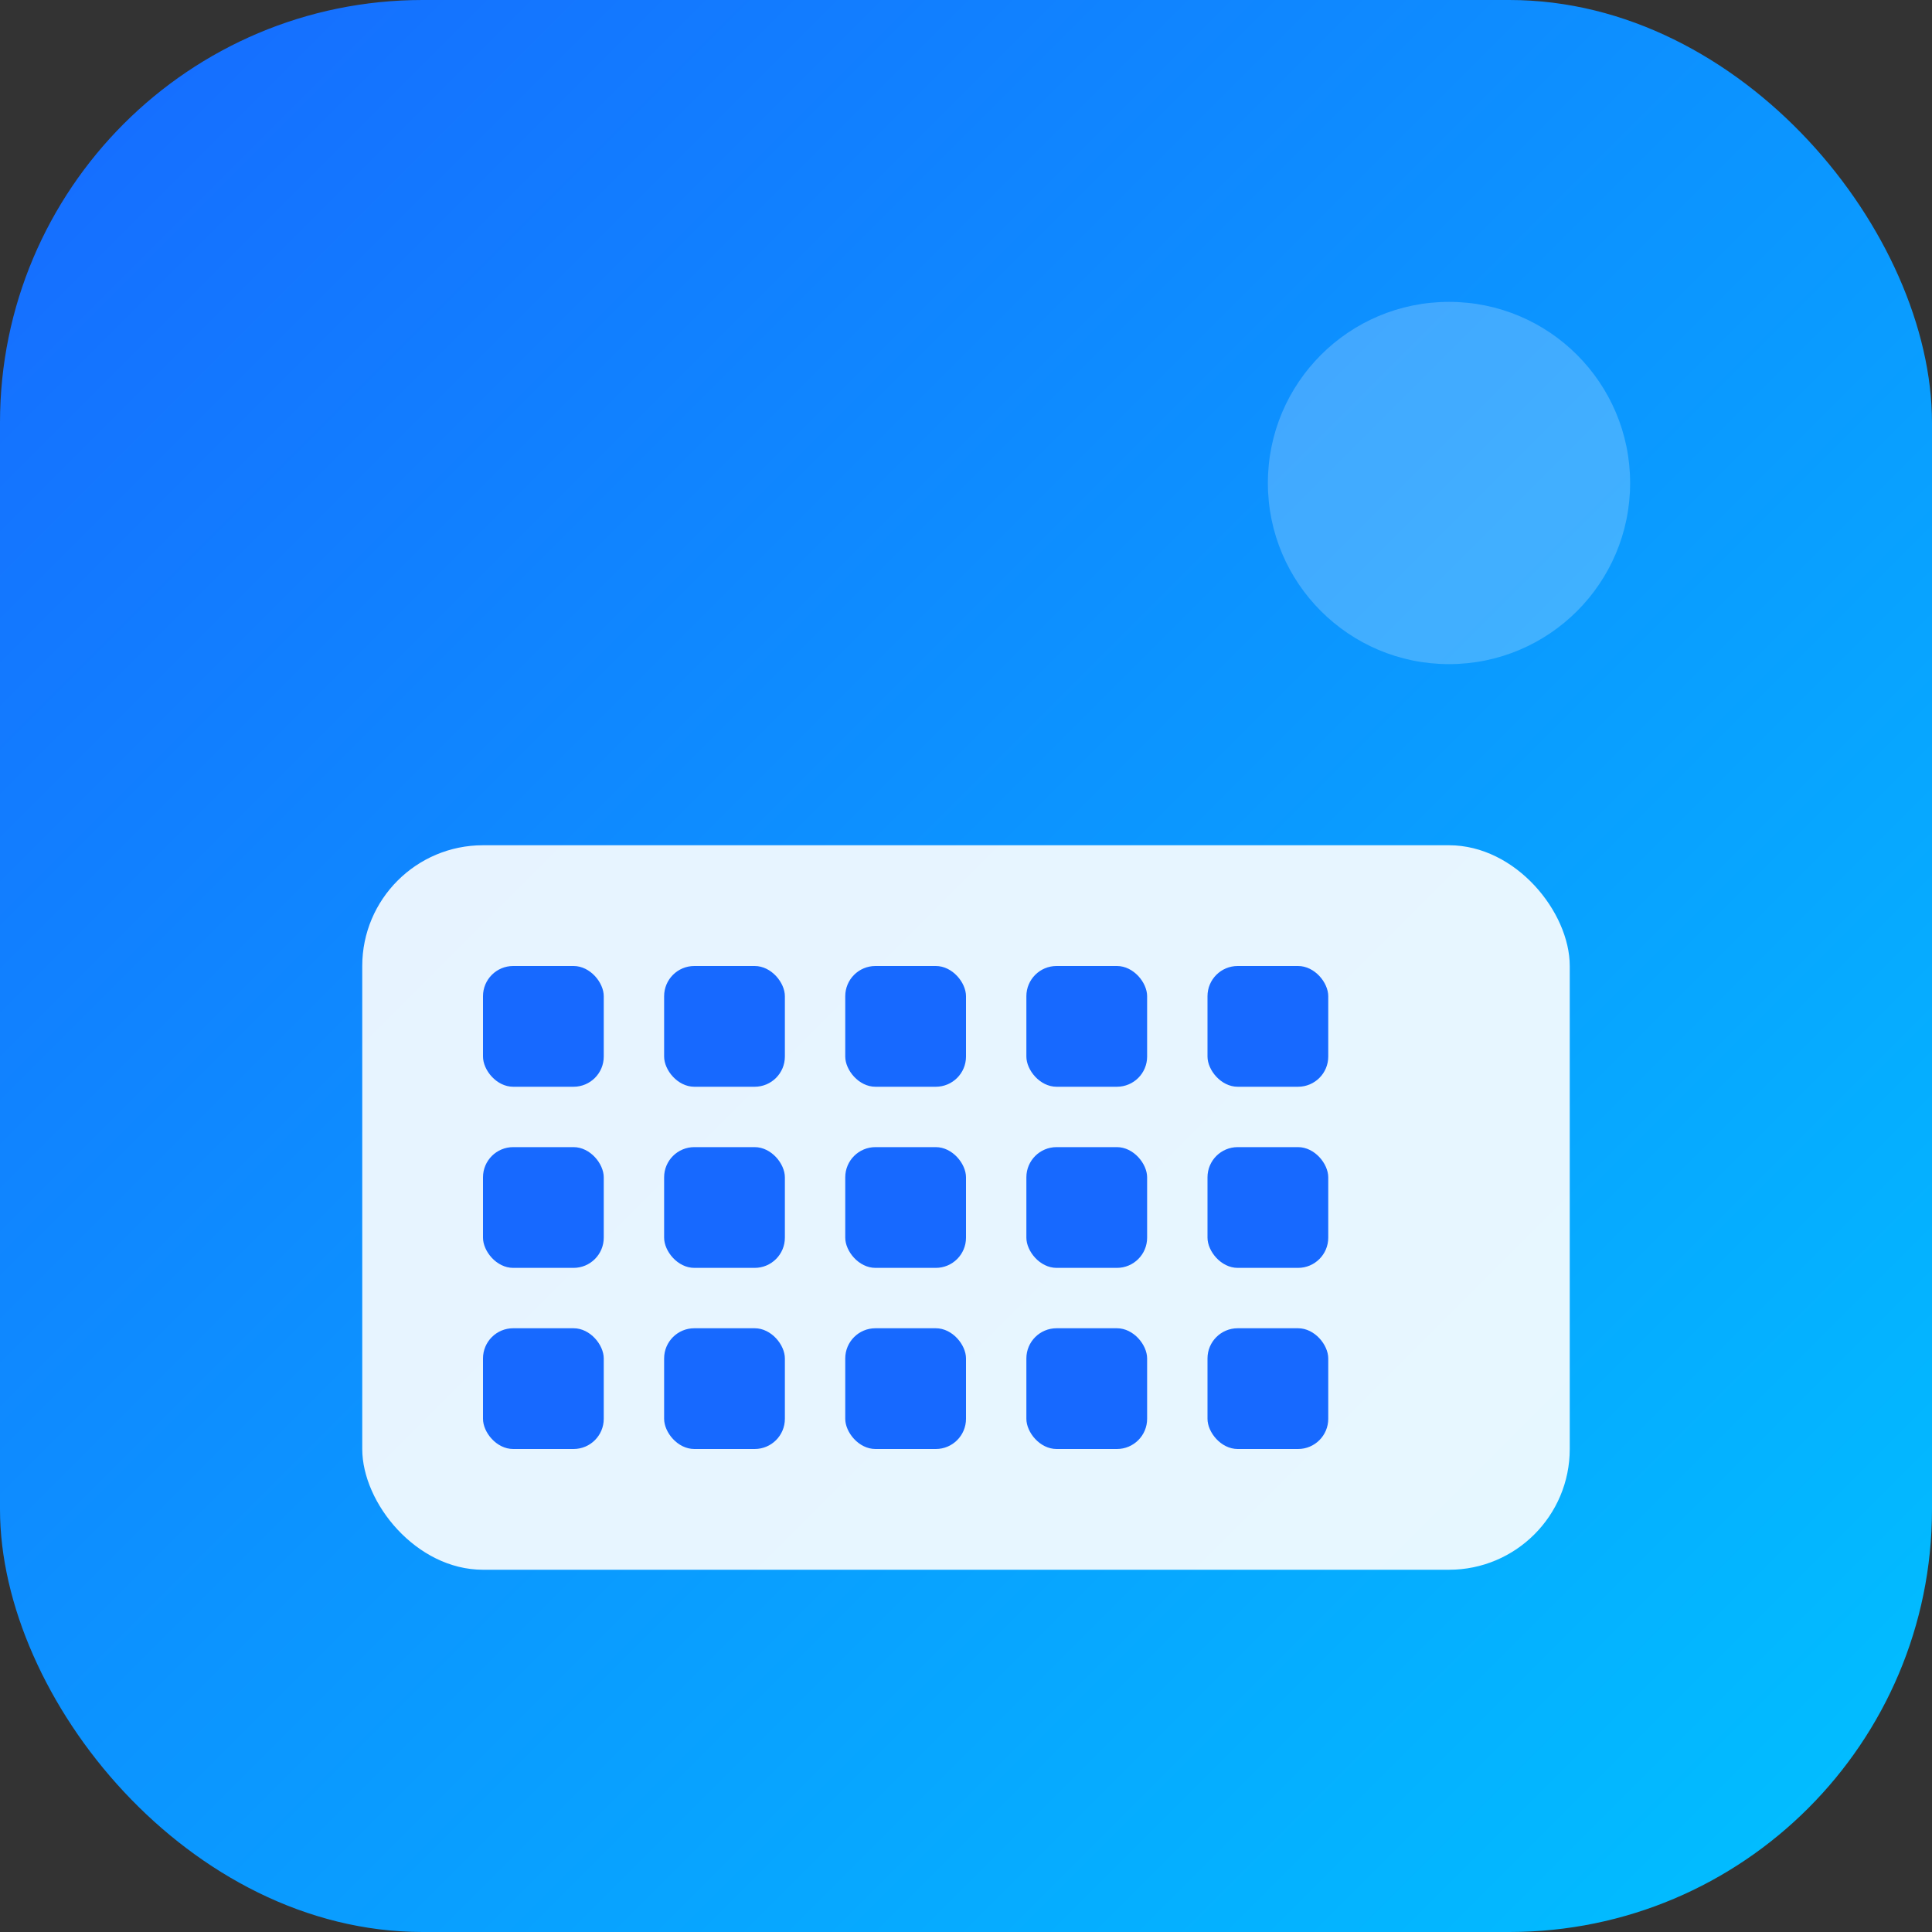
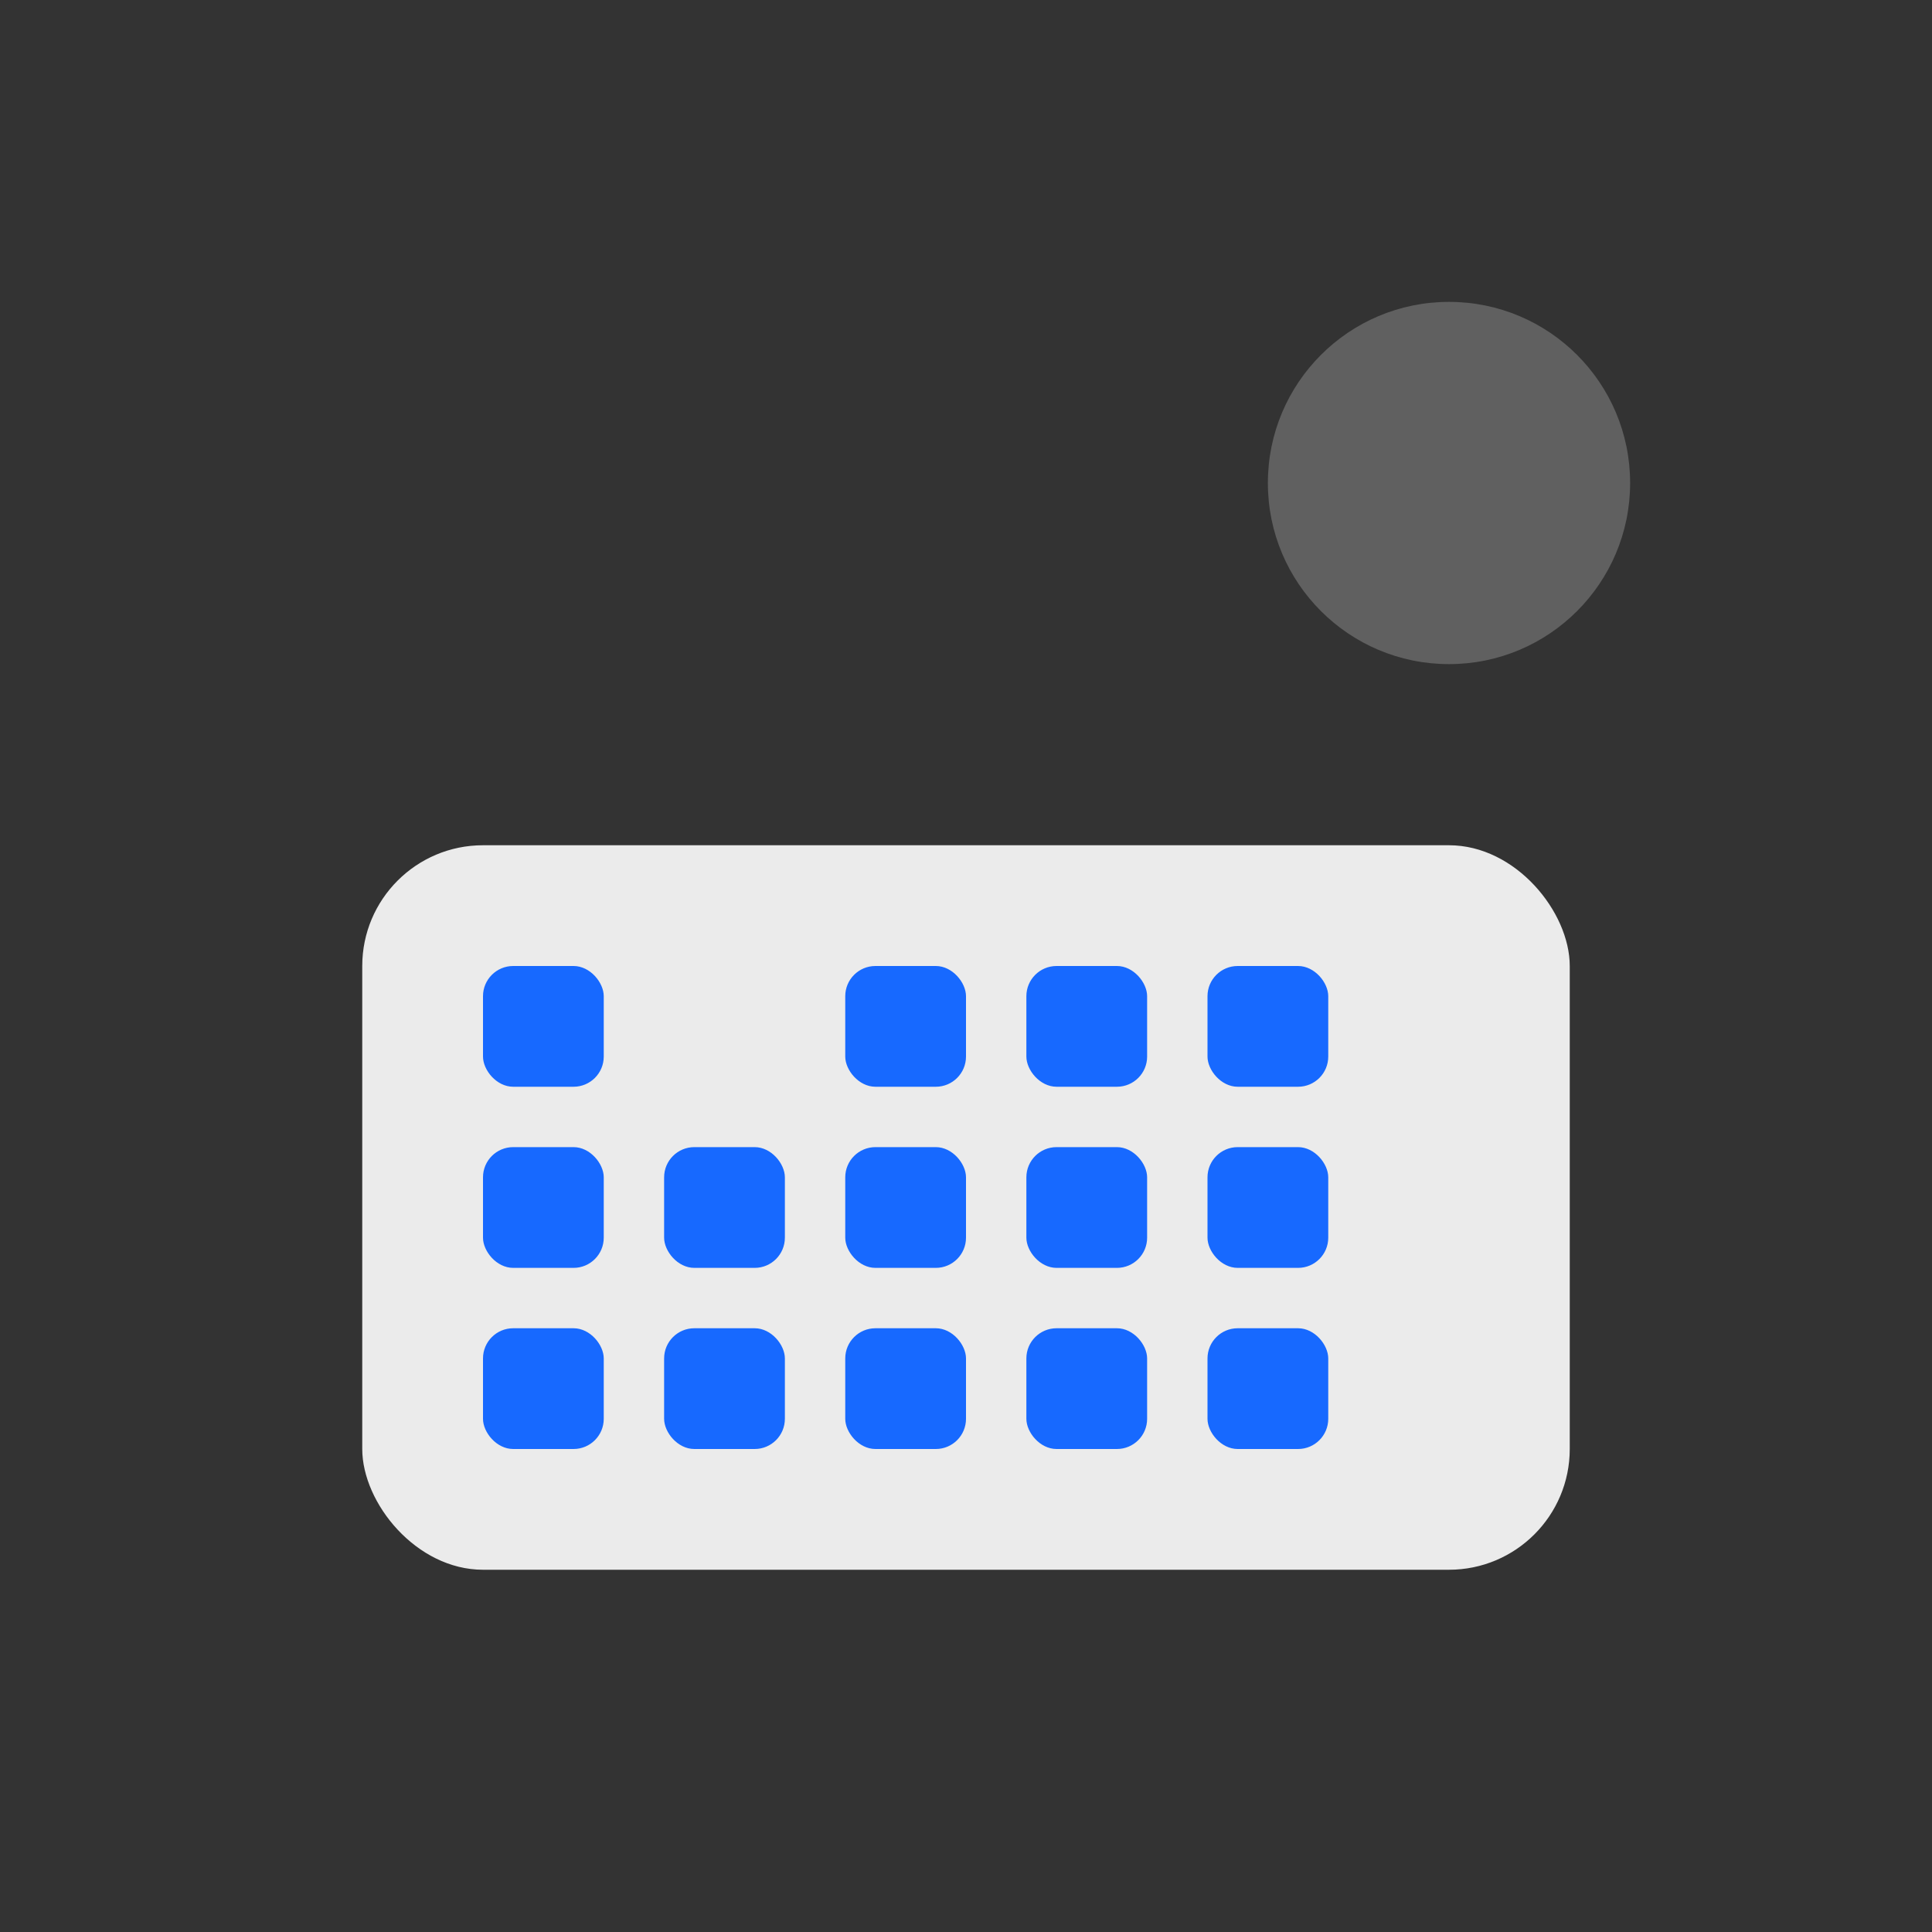
<svg xmlns="http://www.w3.org/2000/svg" viewBox="0 0 64 64">
  <rect x="0" y="0" width="64" height="64" fill="#333333" stroke="none" />
  <defs>
    <linearGradient id="g" x1="0" y1="0" x2="1" y2="1">
      <stop offset="0%" stop-color="#1769ff" />
      <stop offset="100%" stop-color="#00c2ff" />
    </linearGradient>
  </defs>
-   <rect width="64" height="64" rx="14" fill="url(#g)" />
  <circle cx="48" cy="16" r="6" fill="rgba(255,255,255,0.22)" />
  <g fill="#ffffff">
    <rect x="12" y="28" width="40" height="24" rx="4" fill="rgba(255,255,255,0.9)" />
    <rect x="16" y="32" width="4" height="4" rx="1" fill="#1769ff" />
-     <rect x="22" y="32" width="4" height="4" rx="1" fill="#1769ff" />
    <rect x="28" y="32" width="4" height="4" rx="1" fill="#1769ff" />
    <rect x="34" y="32" width="4" height="4" rx="1" fill="#1769ff" />
    <rect x="40" y="32" width="4" height="4" rx="1" fill="#1769ff" />
    <rect x="16" y="38" width="4" height="4" rx="1" fill="#1769ff" />
    <rect x="22" y="38" width="4" height="4" rx="1" fill="#1769ff" />
    <rect x="28" y="38" width="4" height="4" rx="1" fill="#1769ff" />
    <rect x="34" y="38" width="4" height="4" rx="1" fill="#1769ff" />
    <rect x="40" y="38" width="4" height="4" rx="1" fill="#1769ff" />
    <rect x="16" y="44" width="4" height="4" rx="1" fill="#1769ff" />
    <rect x="22" y="44" width="4" height="4" rx="1" fill="#1769ff" />
    <rect x="28" y="44" width="4" height="4" rx="1" fill="#1769ff" />
    <rect x="34" y="44" width="4" height="4" rx="1" fill="#1769ff" />
    <rect x="40" y="44" width="4" height="4" rx="1" fill="#1769ff" />
  </g>
</svg>